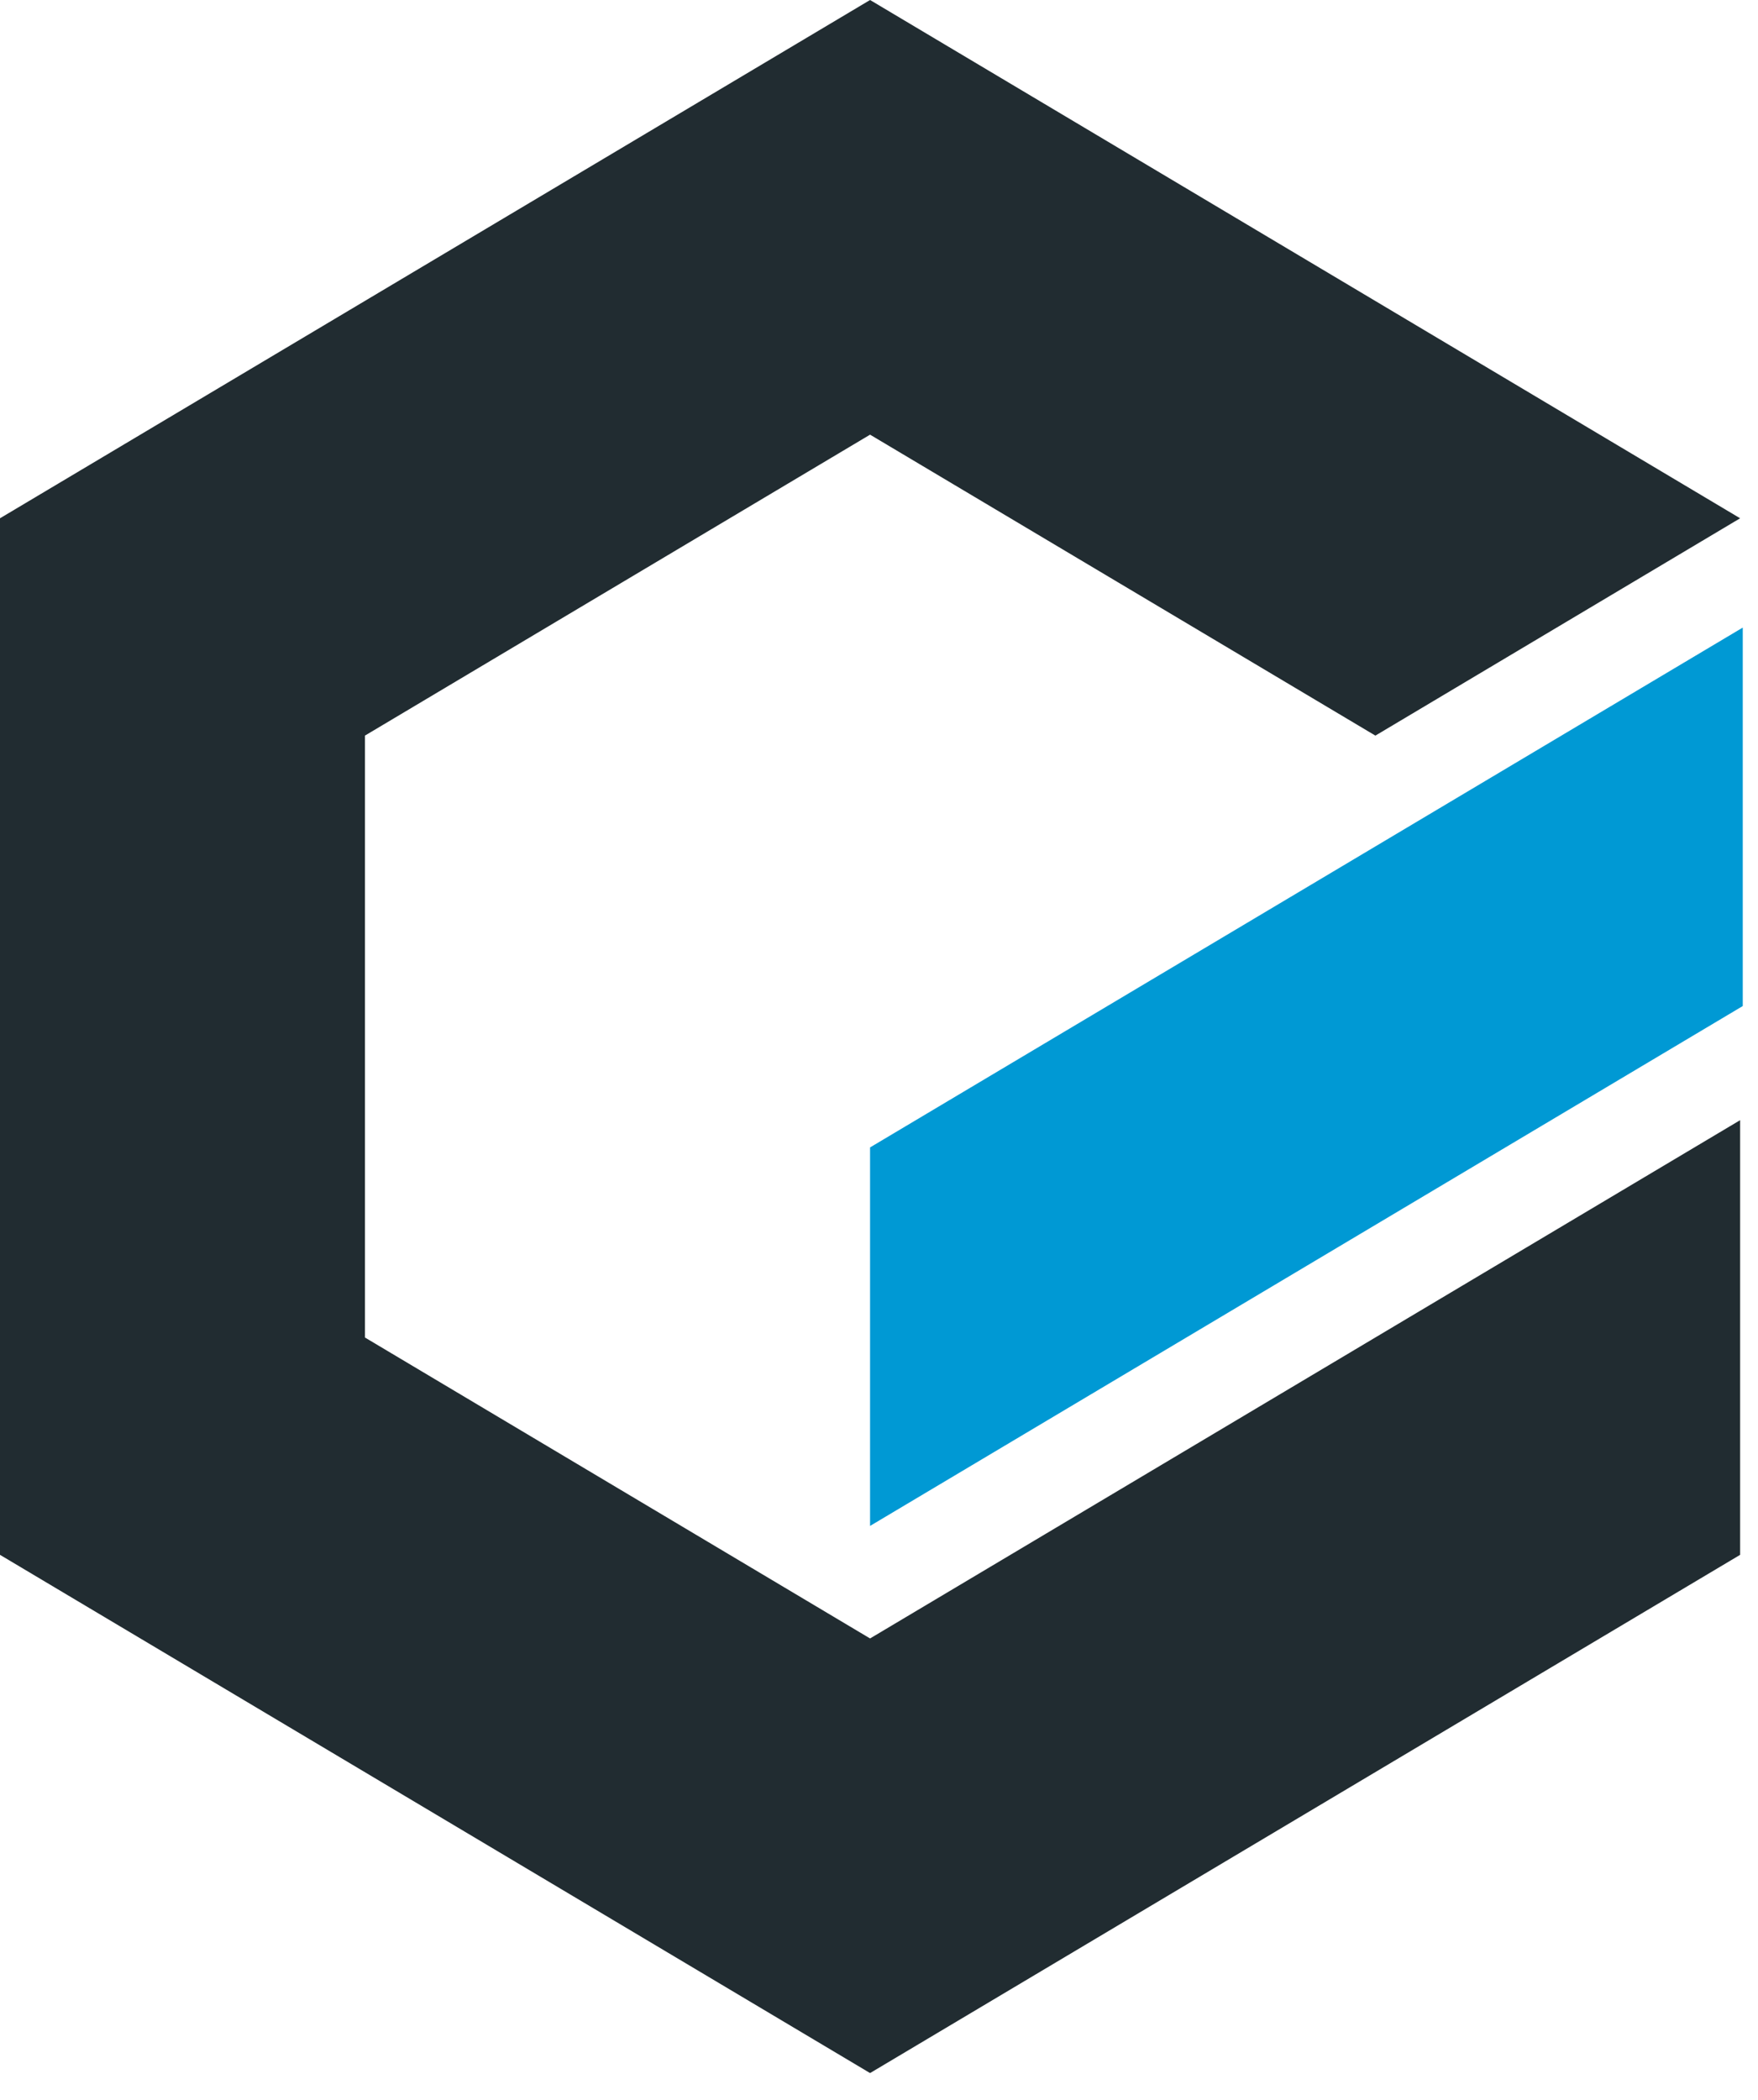
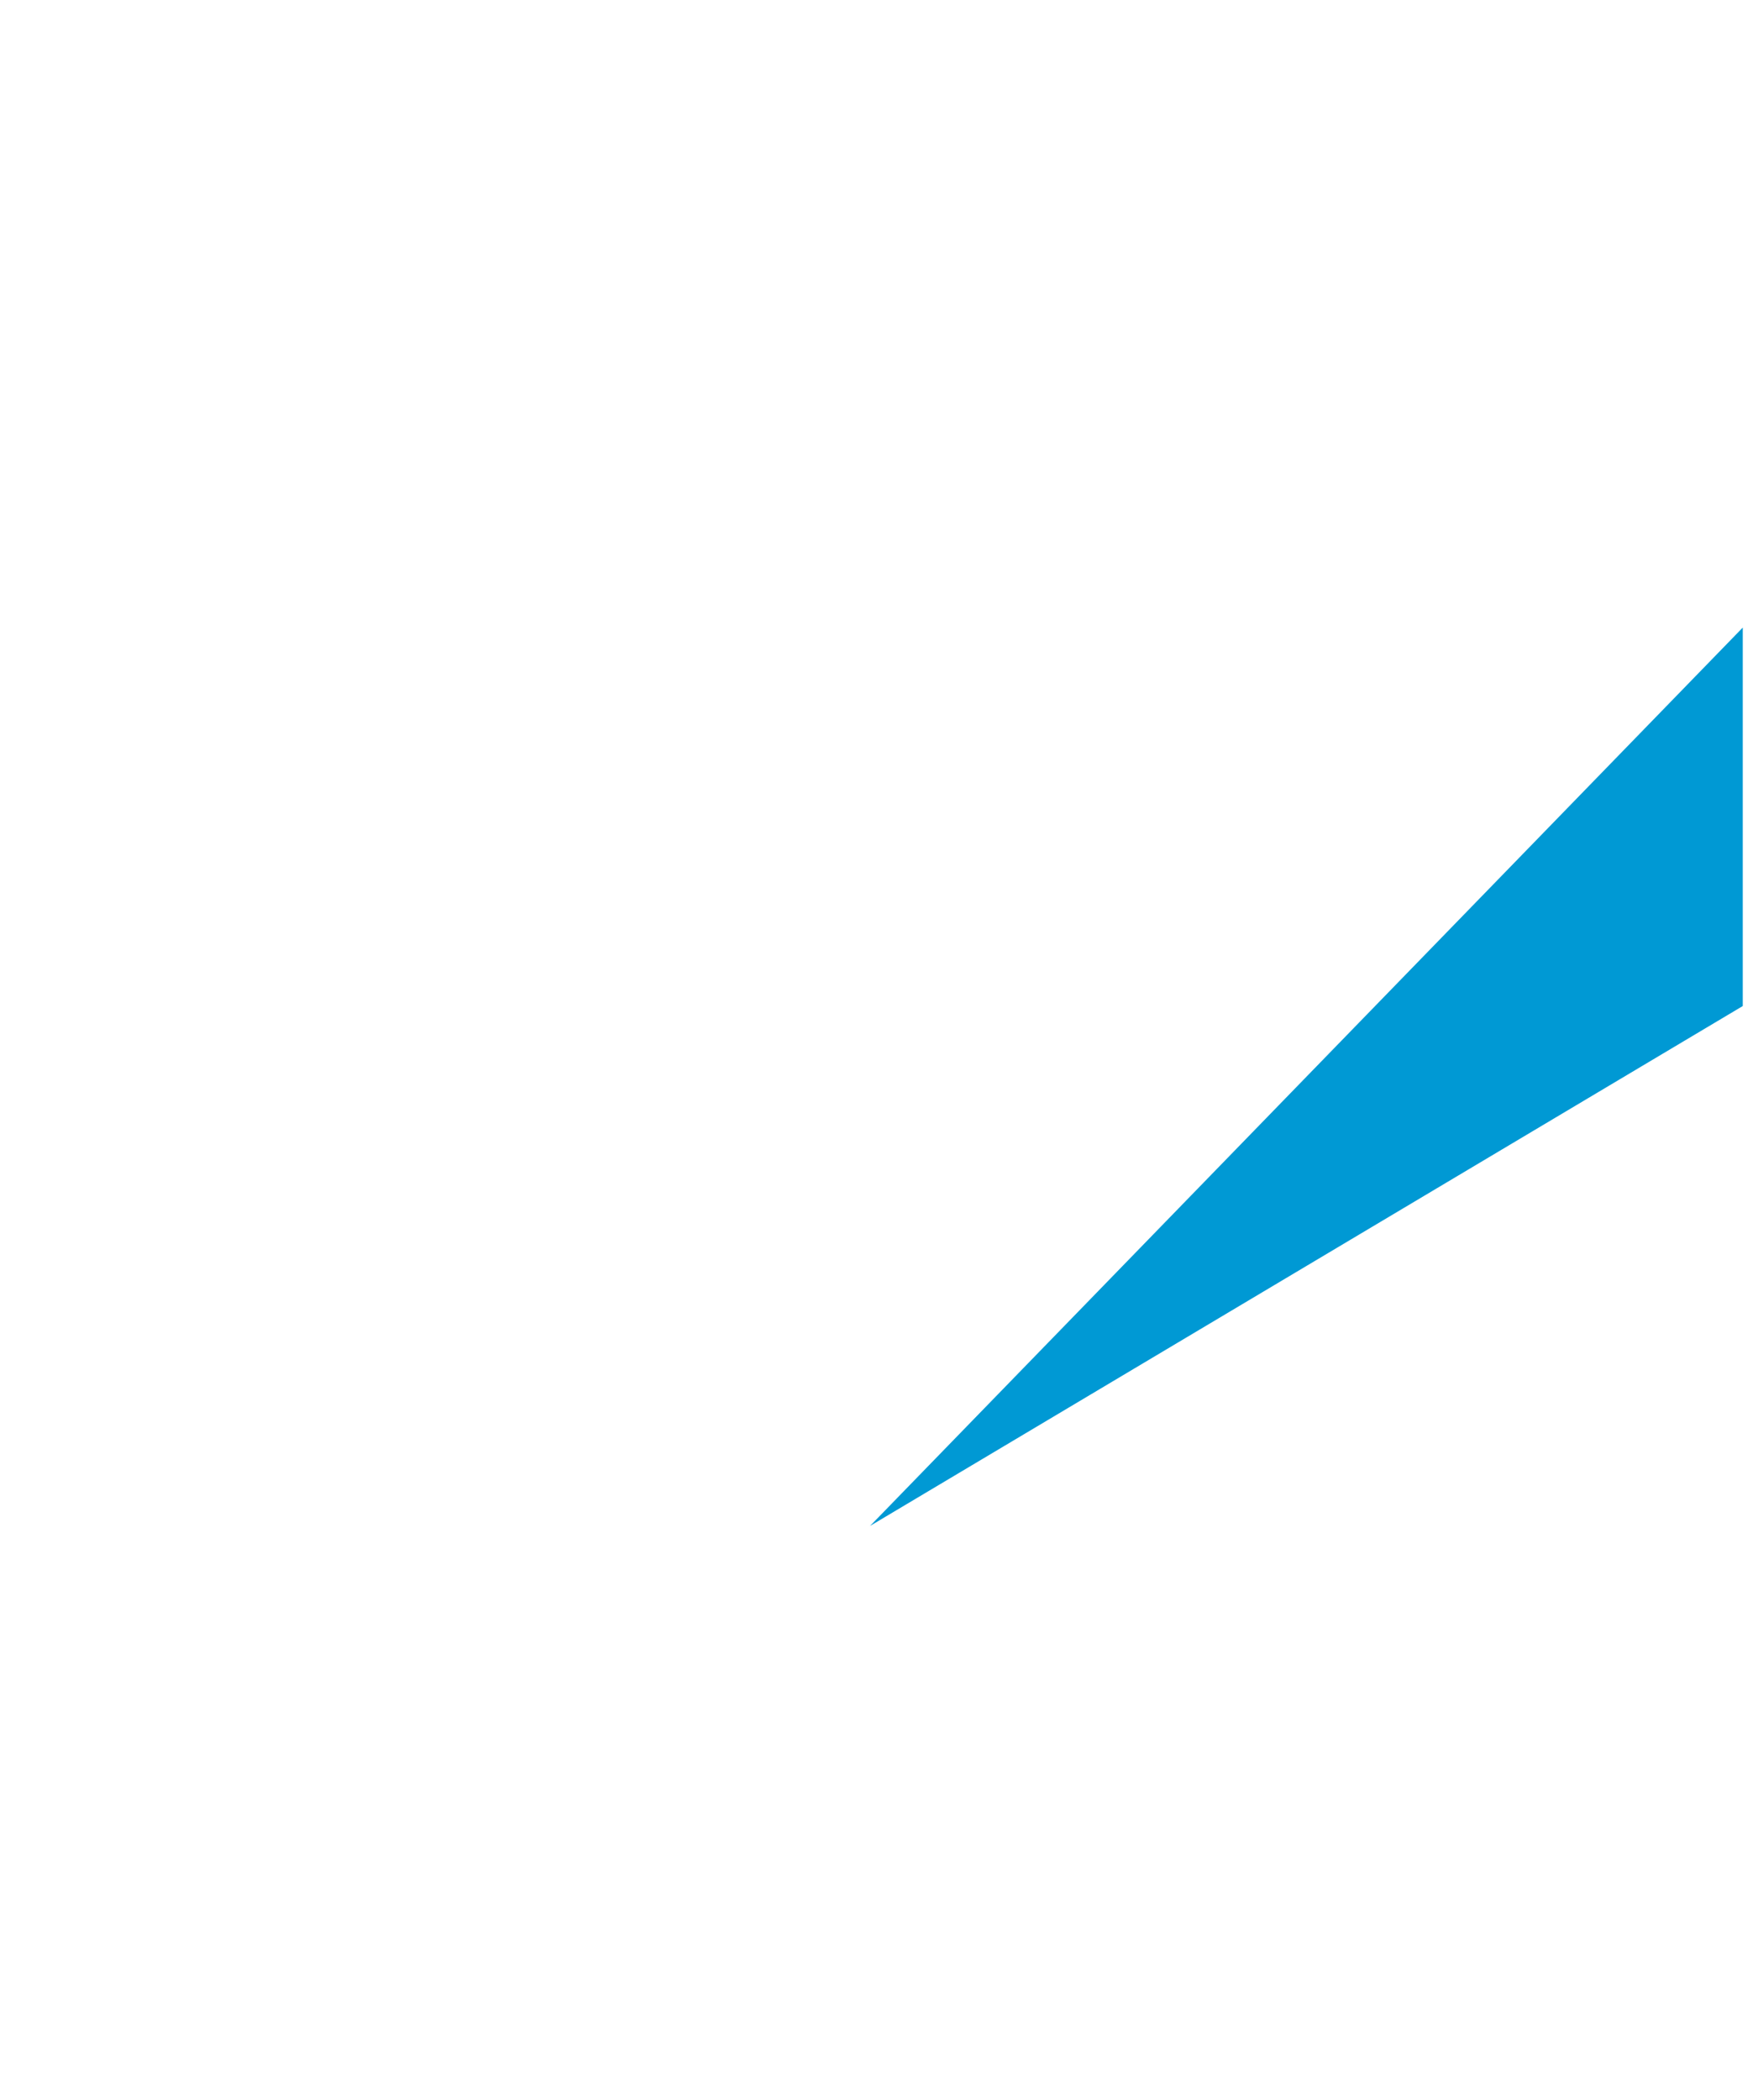
<svg xmlns="http://www.w3.org/2000/svg" width="36" height="43" viewBox="0 0 36 43" fill="none">
-   <path d="M28.165 15.062L17.817 8.9L7.473 15.062V27.386L17.817 33.548L35.634 22.936V31.836L17.817 42.447L0 31.836V10.612L17.817 0L35.634 10.612L28.165 15.062Z" fill="#212C31" />
-   <path d="M35.688 12.85V20.599L17.817 31.244V23.494L35.688 12.85Z" fill="#0099D4" />
+   <path d="M35.688 12.85V20.599L17.817 31.244L35.688 12.85Z" fill="#0099D4" />
</svg>